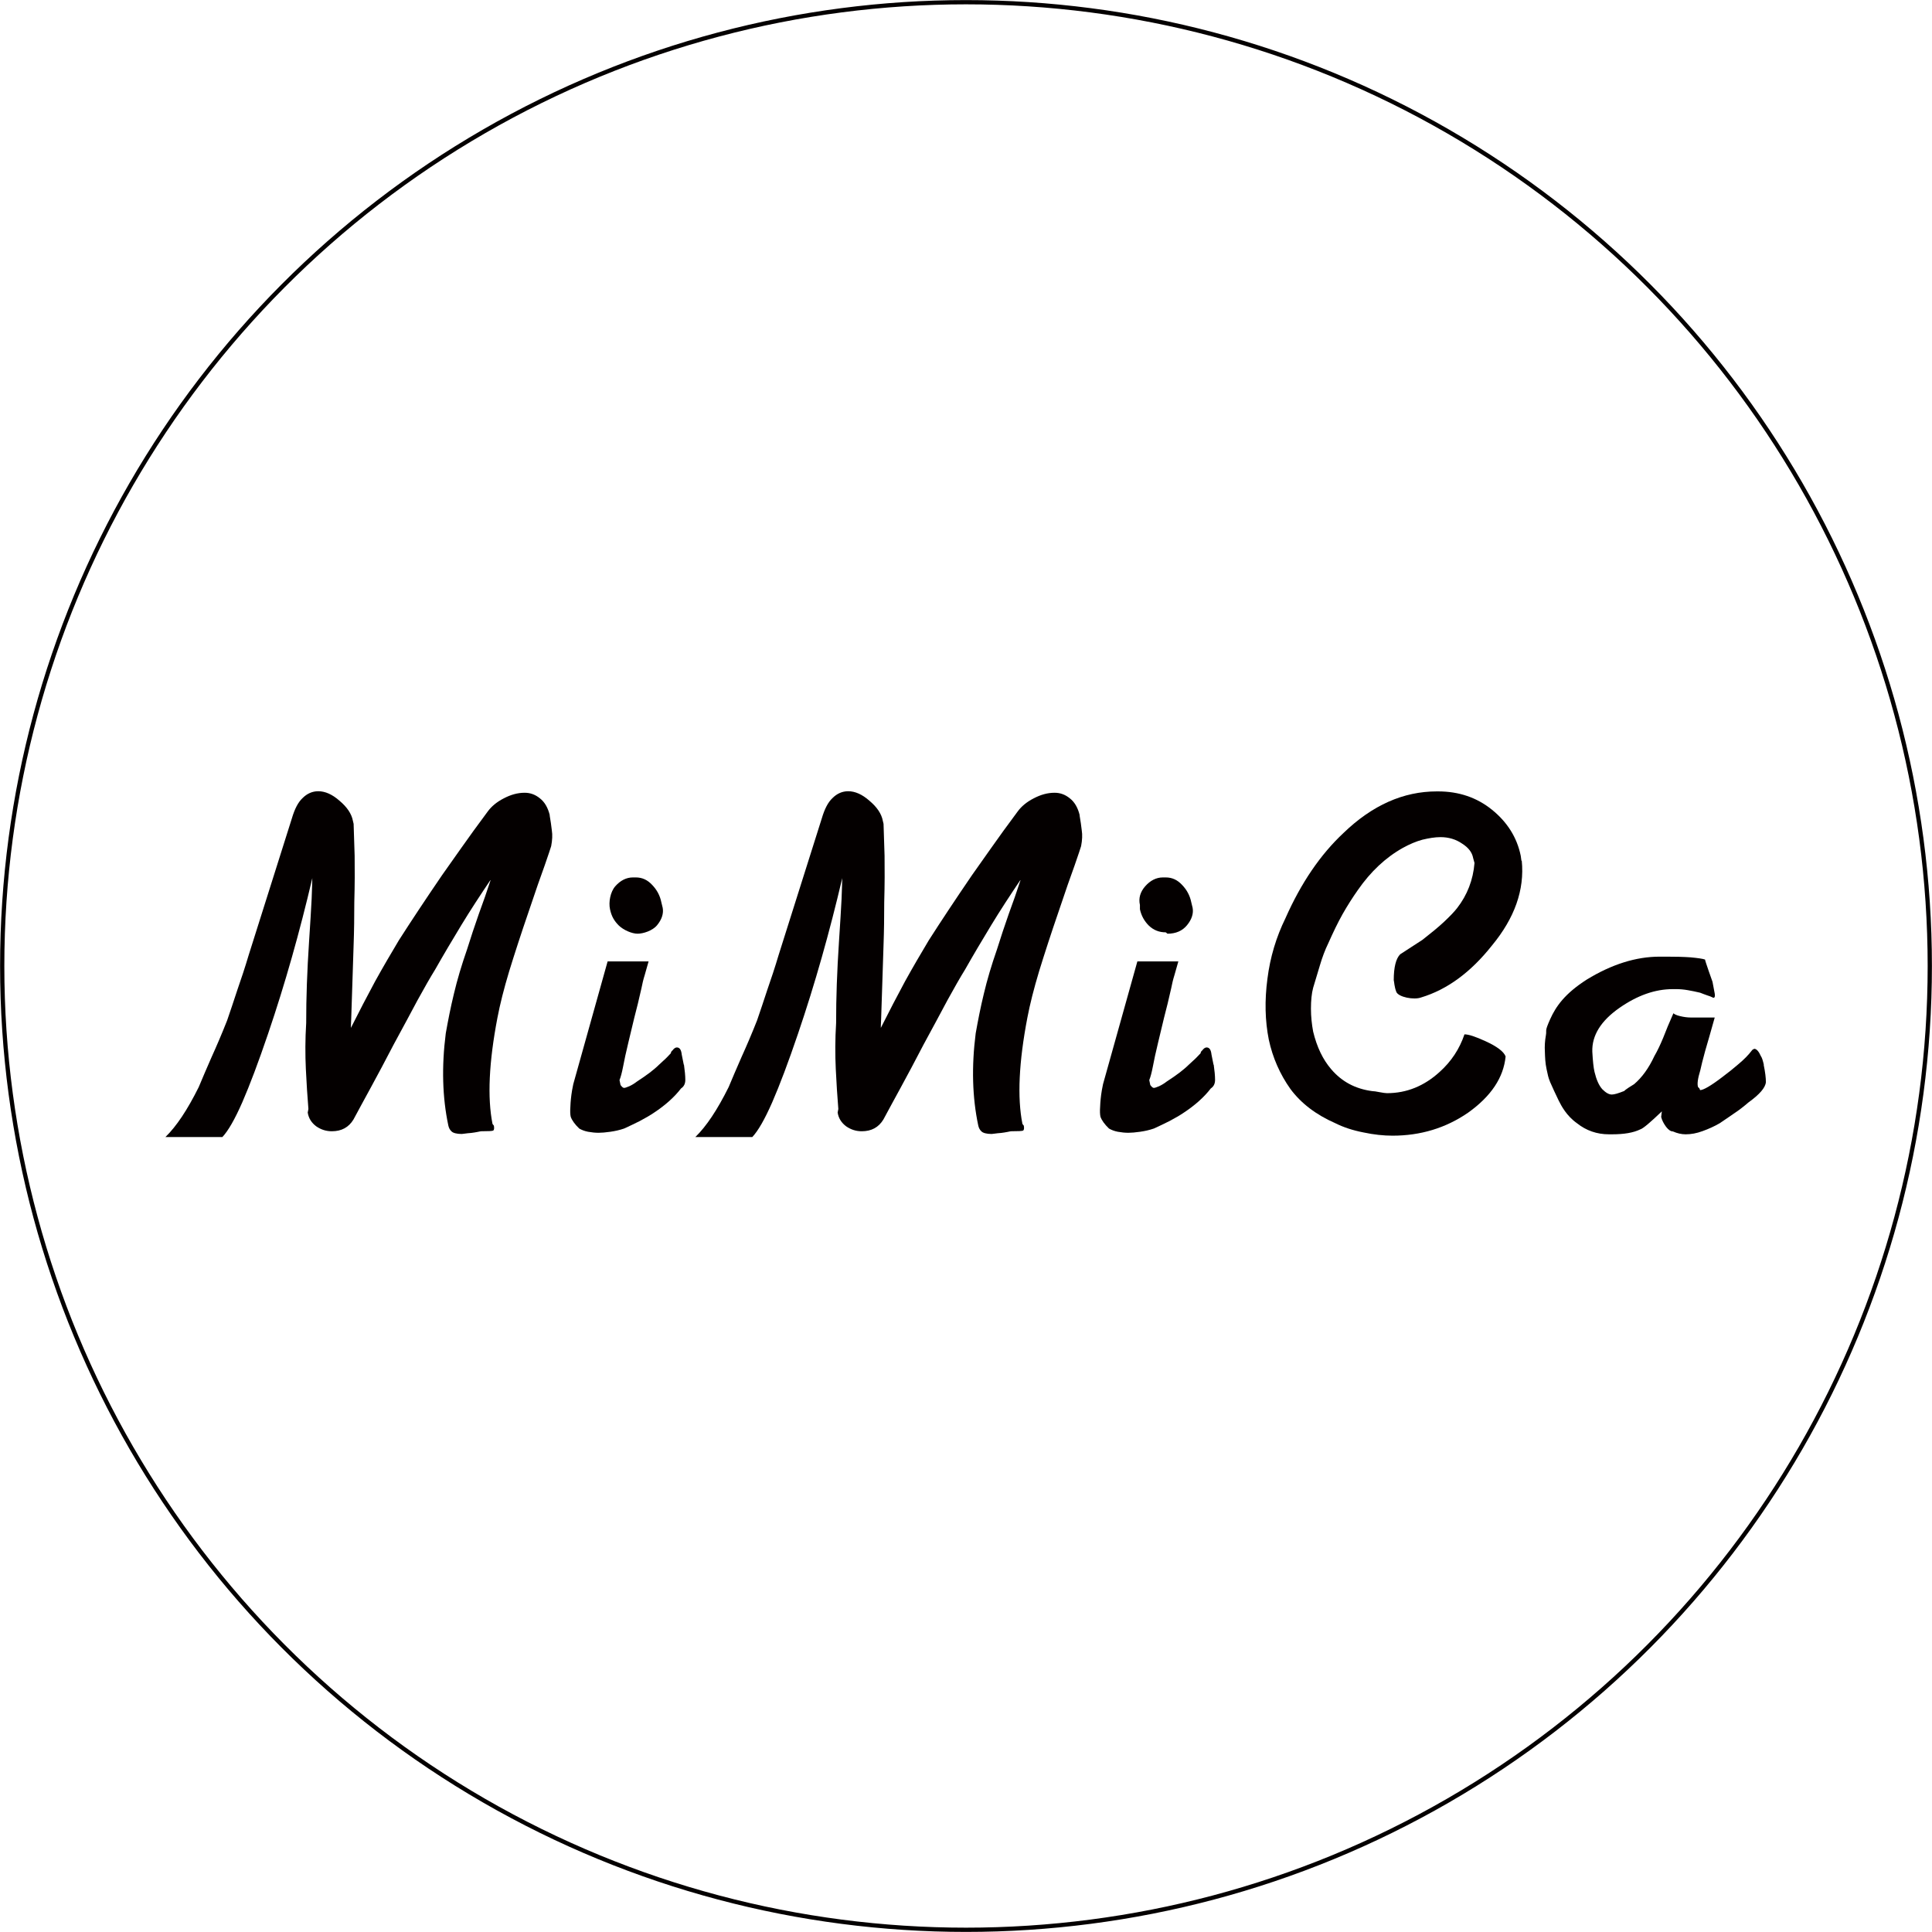
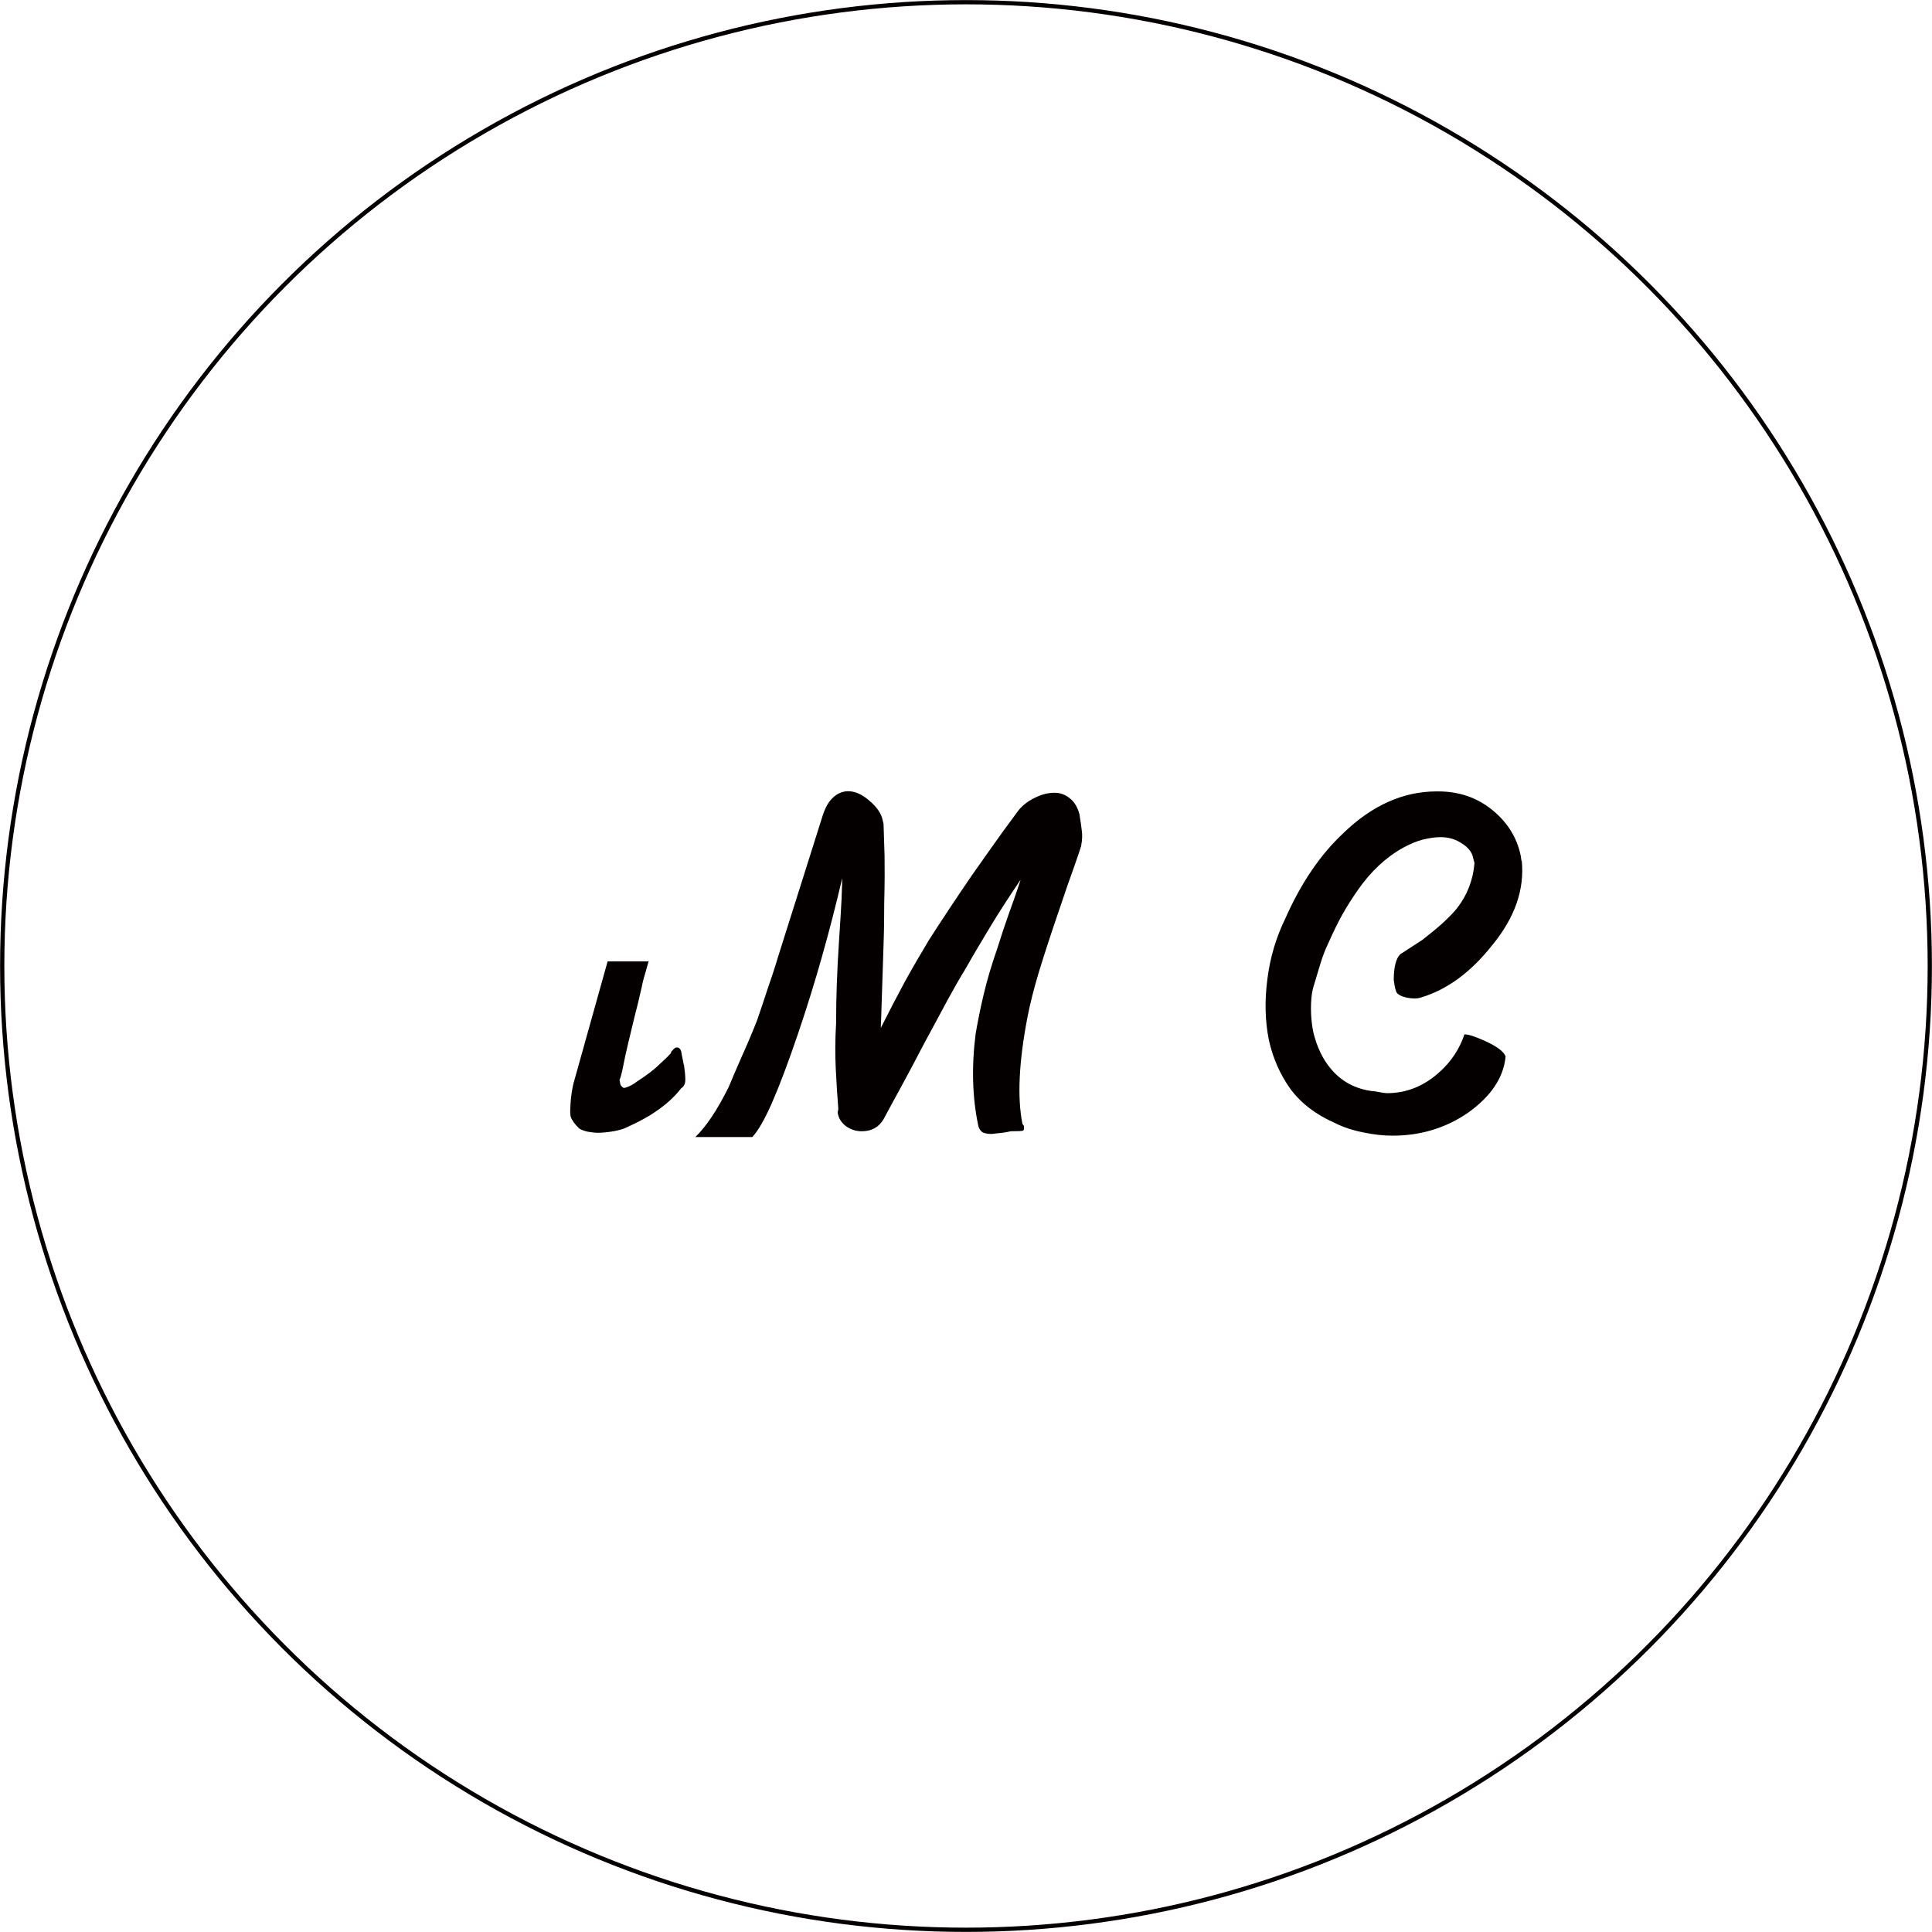
<svg xmlns="http://www.w3.org/2000/svg" id="_レイヤー_1" data-name="レイヤー 1" viewBox="0 0 113.64 113.64">
  <defs>
    <style>
      .cls-1 {
        fill: #040000;
      }

      .cls-2 {
        fill: none;
        stroke: #040000;
        stroke-miterlimit: 10;
        stroke-width: .25px;
      }
    </style>
  </defs>
  <g>
-     <path class="cls-1" d="M32.34,47.96c-.11-.46-.31-.79-.58-1-.27-.22-.56-.33-.9-.33-.41,0-.81,.11-1.23,.33-.41,.21-.72,.47-.94,.77-.6,.81-1.12,1.52-1.56,2.15-.43,.61-.81,1.15-1.13,1.6-.99,1.45-1.83,2.72-2.54,3.83-.46,.77-.93,1.57-1.4,2.42-.46,.85-.93,1.76-1.42,2.73,0,0,0-.19,.02-.58,.01-.4,.03-1.01,.06-1.83,.03-.83,.05-1.66,.08-2.48,.03-.82,.04-1.65,.04-2.5,.03-1.05,.03-1.96,.02-2.73-.02-.76-.04-1.39-.06-1.88l-.04-.17c-.08-.43-.35-.82-.79-1.19-.43-.38-.85-.56-1.25-.56-.35,0-.66,.14-.92,.4-.27,.25-.47,.65-.63,1.19l-2.54,8.04c-.22,.74-.45,1.43-.67,2.06-.21,.64-.41,1.24-.6,1.79-.32,.81-.63,1.53-.92,2.17-.28,.64-.53,1.22-.75,1.75-.66,1.33-1.31,2.31-1.96,2.94h3.35c.34-.36,.73-1.04,1.17-2.04,.44-1.01,.95-2.36,1.52-4.04,1-2.94,1.86-5.99,2.6-9.15,0,.21-.02,.62-.04,1.23-.03,.6-.08,1.43-.15,2.48-.06,.88-.1,1.72-.13,2.52-.03,.79-.04,1.56-.04,2.29-.06,.96-.06,1.86-.02,2.71,.04,.83,.09,1.62,.15,2.35l-.04,.21c.05,.33,.22,.6,.5,.81,.29,.2,.59,.29,.92,.29,.57,0,.99-.23,1.27-.69,.28-.51,.61-1.14,1.02-1.88,.4-.73,.85-1.58,1.35-2.54,.54-1,1.01-1.86,1.4-2.6,.4-.73,.75-1.34,1.04-1.81,.47-.83,.98-1.69,1.52-2.58,.54-.89,1.13-1.79,1.75-2.71-.22,.68-.46,1.36-.71,2.04-.24,.68-.47,1.38-.69,2.08-.32,.92-.58,1.79-.77,2.6-.2,.82-.35,1.6-.48,2.33-.25,1.96-.2,3.77,.15,5.42,.03,.14,.09,.26,.19,.35,.09,.09,.3,.15,.6,.15,0,0,.05-.01,.17-.02,.13-.02,.25-.03,.38-.04,.13-.02,.25-.03,.38-.06,.13-.03,.2-.04,.23-.04,.4,0,.63-.01,.69-.04,.05-.03,.07-.13,.04-.29l-.08-.1c-.31-1.55-.21-3.64,.29-6.25,.15-.79,.38-1.7,.69-2.73,.32-1.04,.7-2.21,1.15-3.52,.4-1.19,.71-2.09,.94-2.71,.22-.63,.34-1,.38-1.13,.07-.36,.08-.67,.04-.92-.03-.26-.07-.56-.13-.9Z" />
    <path class="cls-1" d="M89.49,50.63l-.04-.29c-.22-1.08-.79-1.98-1.69-2.71-.89-.72-1.95-1.08-3.17-1.08h-.08c-1.96,0-3.79,.81-5.48,2.44-1.36,1.27-2.5,2.94-3.42,5.02-.54,1.1-.9,2.29-1.06,3.56-.17,1.28-.14,2.47,.08,3.58,.23,1.07,.66,2.04,1.27,2.9,.63,.85,1.51,1.52,2.65,2.02,.48,.24,1.03,.42,1.65,.54,.61,.13,1.18,.19,1.71,.19,1.65,0,3.13-.45,4.44-1.35,1.36-.97,2.09-2.07,2.21-3.31-.11-.29-.51-.59-1.19-.9-.57-.26-.98-.4-1.23-.4-.29,.86-.78,1.6-1.46,2.21-.91,.83-1.94,1.25-3.1,1.25-.08,0-.23-.02-.44-.06-.2-.04-.33-.06-.42-.06-.99-.13-1.79-.55-2.42-1.29-.49-.57-.84-1.3-1.06-2.21-.08-.43-.13-.88-.13-1.35s.04-.9,.13-1.23c.14-.46,.27-.9,.4-1.33,.13-.44,.29-.88,.5-1.31,.28-.63,.55-1.19,.83-1.69,.29-.51,.59-.98,.9-1.42,.75-1.08,1.63-1.91,2.65-2.48,.4-.22,.78-.38,1.15-.48,.38-.09,.73-.15,1.06-.15,.48,0,.91,.13,1.27,.38,.38,.24,.59,.52,.65,.85l.08,.29c-.08,1-.43,1.89-1.02,2.65-.17,.22-.43,.49-.77,.81-.33,.31-.76,.66-1.27,1.06-.88,.57-1.31,.85-1.31,.85-.25,.25-.38,.76-.38,1.52,.03,.11,.03,.38,.15,.69s1.04,.49,1.46,.33c1.53-.46,2.92-1.48,4.17-3.06,1.33-1.61,1.92-3.27,1.75-4.98Z" />
-     <path class="cls-1" d="M103.75,62.63c-.06-.25-.11-.42-.17-.5-.13-.29-.26-.44-.4-.44-.03,.03-.06,.04-.08,.04,0,0-.02,.02-.04,.04-.22,.29-.49,.56-.79,.81-.29,.25-.61,.51-.96,.77-.68,.52-1.12,.77-1.31,.77l-.04-.1-.08-.08c-.06-.17-.02-.49,.13-.98,.05-.25,.15-.63,.29-1.15,.15-.51,.34-1.17,.56-1.96h-1.4c-.21,0-.42-.03-.63-.08-.21-.05-.34-.11-.4-.17-.24,.54-.44,1.02-.6,1.44-.17,.41-.34,.77-.52,1.08-.33,.71-.73,1.26-1.19,1.65-.14,.08-.53,.33-.58,.4-.35,.14-.59,.21-.73,.21-.17,0-.35-.1-.56-.31-.2-.22-.35-.56-.46-1.02-.06-.25-.1-.65-.13-1.19-.03-.96,.51-1.82,1.6-2.58,1.05-.73,2.09-1.1,3.13-1.1h.21c.22,0,.44,.02,.67,.06,.23,.04,.48,.09,.73,.15,.14,.06,.27,.1,.4,.15,.14,.04,.26,.09,.38,.15,.08,0,.11-.08,.08-.25l-.13-.69s-.44-1.23-.44-1.31c-.14-.05-.43-.09-.85-.13-.42-.03-.89-.04-1.4-.04h-.42c-1.39,0-2.82,.45-4.29,1.35-1.28,.82-1.81,1.57-2.15,2.33s-.19,.6-.25,.94-.08,.65-.06,.98c.01,.32,.02,.65,.1,1.02s.09,.46,.21,.76c.13,.29,.34,.76,.5,1.08s.46,.9,1.08,1.34c.54,.43,1.17,.65,1.88,.65h.17c.71,0,1.26-.09,1.67-.29,.17-.05,.59-.41,1.27-1.06l-.04,.33c.05,.2,.15,.39,.29,.58,.14,.18,.27,.27,.4,.27,.25,.11,.5,.17,.75,.17,.32,0,.65-.06,1-.19,.36-.13,.69-.28,1-.46,.29-.19,.57-.39,.85-.58,.29-.19,.57-.41,.85-.65,.65-.47,.99-.86,1.02-1.19,0-.25-.04-.59-.13-1.02Z" />
    <g>
-       <path class="cls-1" d="M35.88,53.48c.09,.43,.26,.7,.52,.96,.28,.27,.77,.48,1.1,.48s.88-.17,1.15-.5c.28-.34,.39-.69,.33-1.02l-.08-.33c-.08-.4-.27-.74-.54-1.02-.27-.29-.58-.44-.96-.44h-.17c-.39,0-.74,.18-1.04,.52-.29,.33-.4,.93-.31,1.35Z" />
      <path class="cls-1" d="M40.22,62.63l-.12-.6c-.03-.28-.12-.42-.29-.42-.08,0-.17,.06-.25,.17-.07,.06-.1,.11-.1,.17-.17,.18-.31,.33-.44,.44-.12,.11-.22,.2-.27,.25-.14,.14-.32,.29-.54,.46-.21,.16-.46,.33-.75,.52-.14,.11-.29,.2-.44,.27-.16,.07-.26,.1-.31,.1-.06,0-.12-.05-.21-.17l-.06-.29c.07-.17,.14-.43,.21-.79,.07-.38,.17-.84,.31-1.42,.11-.46,.23-.94,.35-1.46,.14-.53,.28-1.1,.42-1.73,.05-.26,.11-.52,.19-.77,.07-.26,.15-.53,.23-.81h-2.41l-2.02,7.22c-.02,.12-.04,.22-.07,.36-.06,.36-.09,.68-.1,.96-.02,.27-.01,.47,.02,.6,.08,.22,.25,.45,.5,.69,.14,.08,.31,.15,.52,.19,.22,.04,.43,.06,.62,.06,.18,0,.41-.02,.69-.06,.28-.04,.55-.1,.81-.19,.3-.14,.61-.28,.92-.44,.32-.17,.6-.33,.85-.5,.65-.43,1.18-.9,1.58-1.42,.17-.11,.25-.28,.25-.5,0-.25-.03-.55-.08-.9Z" />
    </g>
    <path class="cls-1" d="M63.51,47.96c-.11-.46-.31-.79-.58-1-.27-.22-.56-.33-.9-.33-.41,0-.81,.11-1.23,.33-.41,.21-.72,.47-.94,.77-.6,.81-1.12,1.52-1.56,2.15-.43,.61-.81,1.15-1.13,1.6-.99,1.45-1.83,2.72-2.54,3.83-.46,.77-.93,1.57-1.4,2.42-.46,.85-.93,1.76-1.42,2.73,0,0,0-.19,.02-.58,.01-.4,.03-1.01,.06-1.83,.03-.83,.05-1.66,.08-2.48,.03-.82,.04-1.65,.04-2.5,.03-1.05,.03-1.96,.02-2.73-.02-.76-.04-1.39-.06-1.88l-.04-.17c-.08-.43-.35-.82-.79-1.19-.43-.38-.85-.56-1.25-.56-.35,0-.66,.14-.92,.4-.27,.25-.47,.65-.63,1.19l-2.54,8.04c-.22,.74-.45,1.43-.67,2.06-.21,.64-.41,1.24-.6,1.79-.32,.81-.63,1.53-.92,2.17-.28,.64-.53,1.22-.75,1.75-.66,1.33-1.31,2.31-1.96,2.94h3.35c.34-.36,.73-1.04,1.17-2.04,.44-1.01,.95-2.36,1.52-4.04,1-2.94,1.86-5.99,2.6-9.15,0,.21-.02,.62-.04,1.23-.03,.6-.08,1.43-.15,2.48-.06,.88-.1,1.72-.13,2.52-.03,.79-.04,1.56-.04,2.29-.06,.96-.06,1.86-.02,2.71,.04,.83,.09,1.62,.15,2.35l-.04,.21c.05,.33,.22,.6,.5,.81,.29,.2,.59,.29,.92,.29,.57,0,.99-.23,1.27-.69,.28-.51,.61-1.14,1.02-1.88,.4-.73,.85-1.58,1.35-2.54,.54-1,1.01-1.86,1.4-2.6,.4-.73,.75-1.34,1.04-1.81,.47-.83,.98-1.69,1.52-2.58,.54-.89,1.13-1.79,1.75-2.71-.22,.68-.46,1.36-.71,2.04-.24,.68-.47,1.38-.69,2.08-.32,.92-.58,1.79-.77,2.6-.2,.82-.35,1.6-.48,2.33-.25,1.96-.2,3.77,.15,5.42,.03,.14,.09,.26,.19,.35,.09,.09,.3,.15,.6,.15,0,0,.05-.01,.17-.02,.13-.02,.25-.03,.38-.04,.13-.02,.25-.03,.38-.06,.13-.03,.2-.04,.23-.04,.4,0,.63-.01,.69-.04,.05-.03,.07-.13,.04-.29l-.08-.1c-.31-1.55-.21-3.64,.29-6.25,.15-.79,.38-1.7,.69-2.73,.32-1.04,.7-2.21,1.15-3.52,.4-1.19,.71-2.09,.94-2.71,.22-.63,.34-1,.38-1.13,.07-.36,.08-.67,.04-.92-.03-.26-.07-.56-.13-.9Z" />
    <g>
-       <path class="cls-1" d="M67.05,53.48c.08,.38,.26,.7,.52,.96,.28,.27,.61,.4,1,.4l.1,.08c.5,0,.88-.17,1.15-.5,.28-.34,.39-.69,.33-1.02l-.08-.33c-.08-.4-.27-.74-.54-1.02-.27-.29-.58-.44-.96-.44h-.17c-.39,0-.74,.18-1.04,.52-.29,.33-.4,.7-.31,1.1v.25Z" />
-       <path class="cls-1" d="M71.38,62.63l-.12-.6c-.03-.28-.12-.42-.29-.42-.08,0-.17,.06-.25,.17-.07,.06-.1,.11-.1,.17-.17,.18-.31,.33-.44,.44-.12,.11-.22,.2-.27,.25-.14,.14-.32,.29-.54,.46-.21,.16-.46,.33-.75,.52-.14,.11-.29,.2-.44,.27-.16,.07-.26,.1-.31,.1-.06,0-.12-.05-.21-.17l-.06-.29c.07-.17,.14-.43,.21-.79,.07-.38,.17-.84,.31-1.42,.11-.46,.23-.94,.35-1.46,.14-.53,.28-1.1,.42-1.73,.05-.26,.11-.52,.19-.77,.07-.26,.15-.53,.23-.81h-2.41l-2.02,7.22c-.02,.12-.04,.22-.07,.36-.06,.36-.09,.68-.1,.96-.02,.27-.01,.47,.02,.6,.08,.22,.25,.45,.5,.69,.14,.08,.31,.15,.52,.19,.22,.04,.43,.06,.62,.06,.18,0,.41-.02,.69-.06,.28-.04,.55-.1,.81-.19,.3-.14,.61-.28,.92-.44,.32-.17,.6-.33,.85-.5,.65-.43,1.18-.9,1.58-1.42,.17-.11,.25-.28,.25-.5,0-.25-.03-.55-.08-.9Z" />
-     </g>
+       </g>
  </g>
  <circle class="cls-2" cx="56.82" cy="56.82" r="56.69" />
</svg>